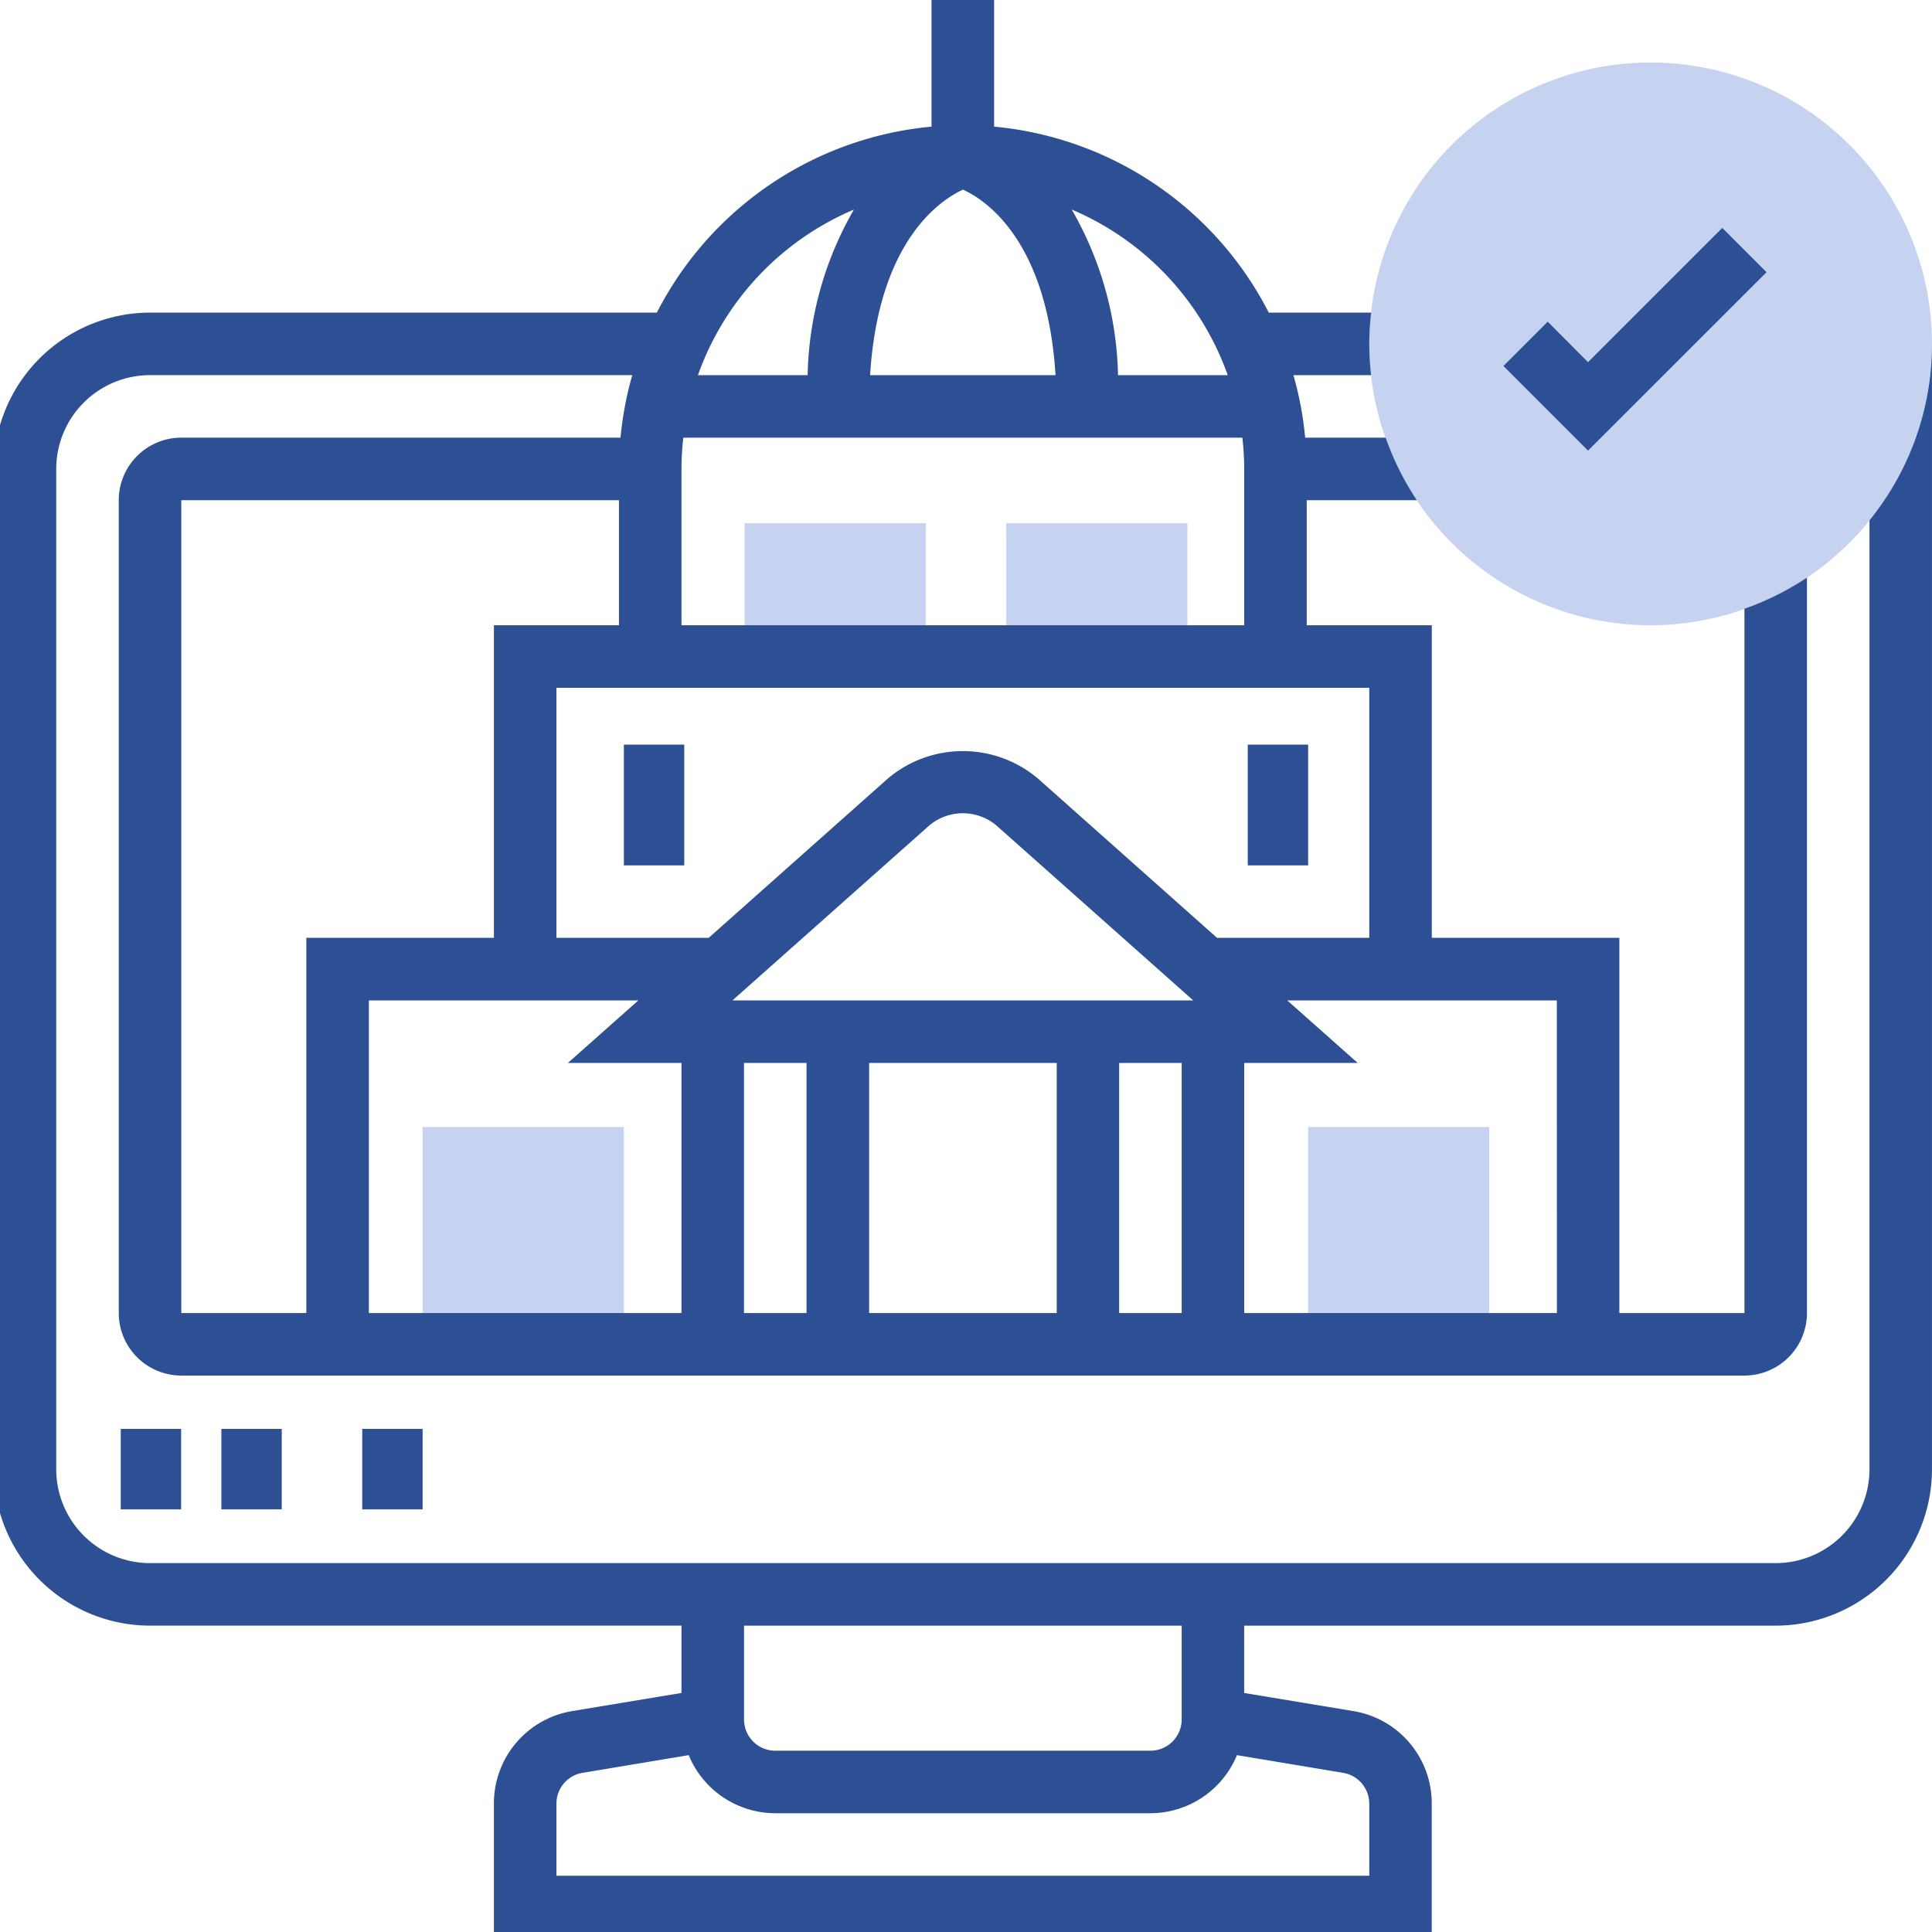
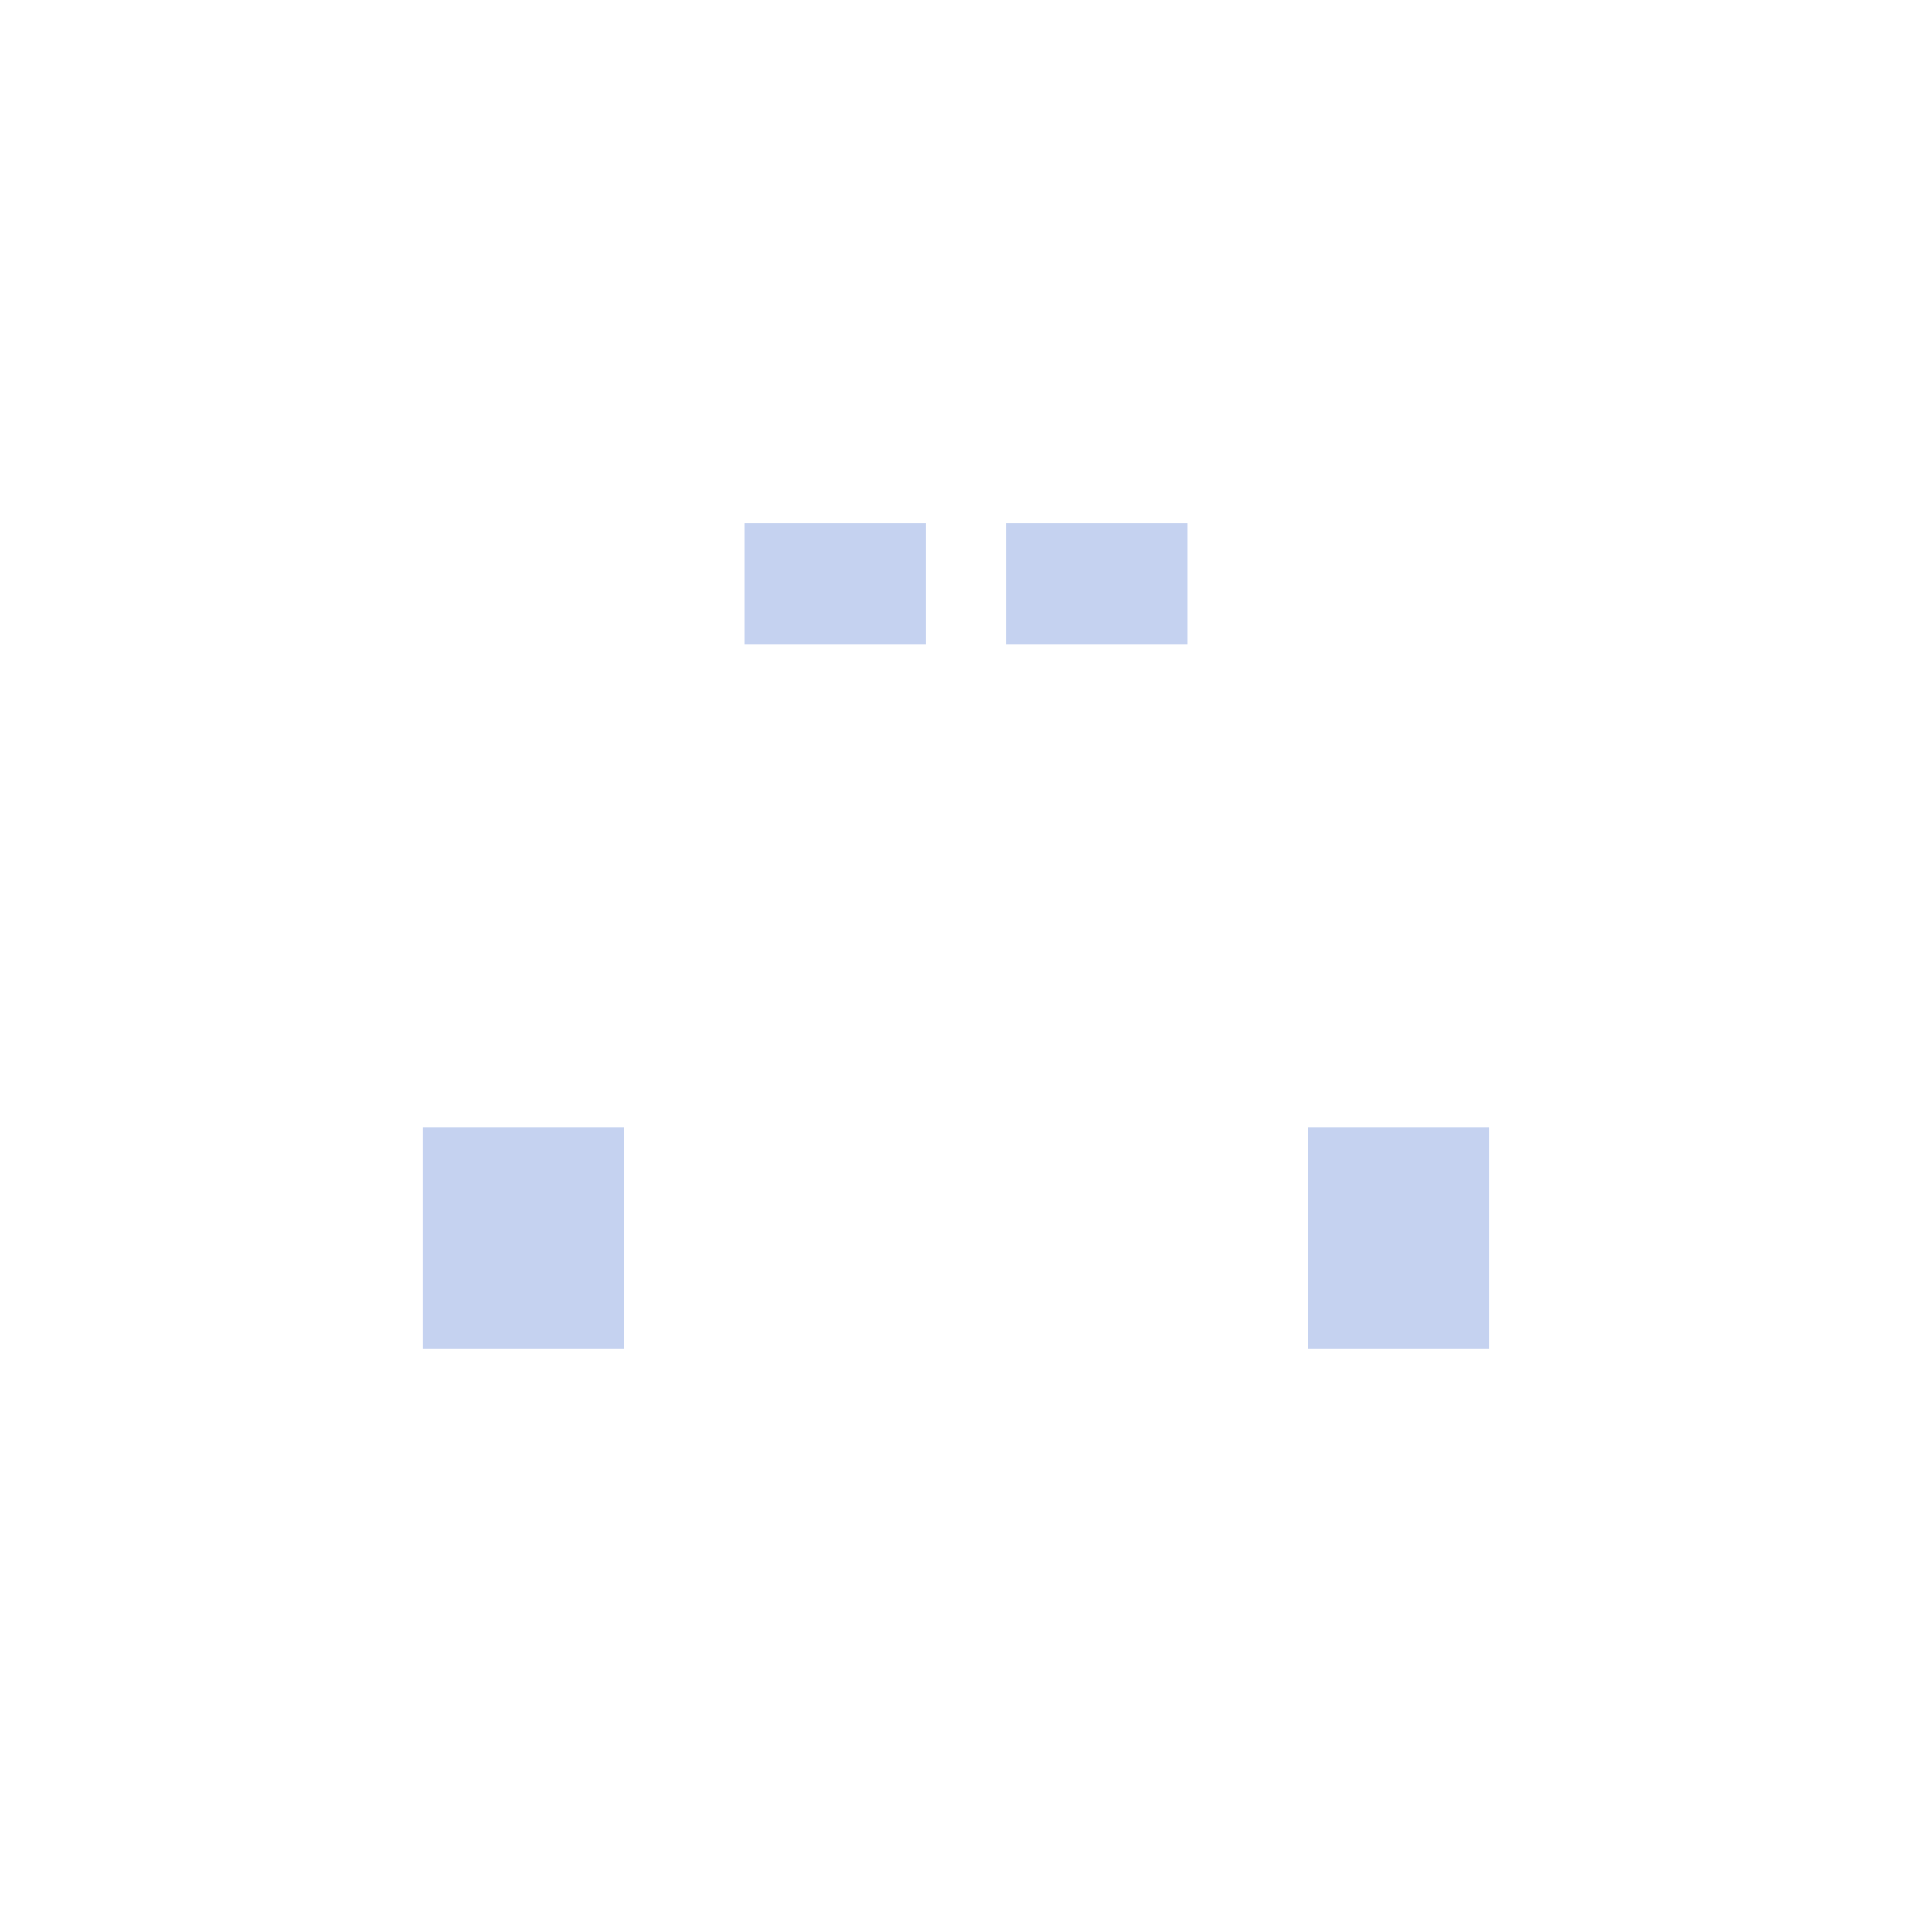
<svg xmlns="http://www.w3.org/2000/svg" width="96" height="96" viewBox="0 0 96 96">
  <defs>
    <clipPath id="clip-path">
-       <rect id="Rectangle_486" data-name="Rectangle 486" width="96" height="96" fill="none" />
-     </clipPath>
+       </clipPath>
  </defs>
  <g id="Group_1263" data-name="Group 1263" transform="translate(-0.303)">
    <rect id="Rectangle_477" data-name="Rectangle 477" width="9" height="11" transform="translate(65.303 56)" fill="#c5d2f0" />
    <rect id="Rectangle_478" data-name="Rectangle 478" width="10" height="11" transform="translate(21.303 56)" fill="#c5d2f0" />
    <rect id="Rectangle_479" data-name="Rectangle 479" width="9" height="6" transform="translate(37.303 26)" fill="#c5d2f0" />
    <rect id="Rectangle_480" data-name="Rectangle 480" width="9" height="6" transform="translate(50.303 26)" fill="#c5d2f0" />
    <g id="Group_1089" data-name="Group 1089" transform="translate(0.303)">
      <g id="Group_1088" data-name="Group 1088" clip-path="url(#clip-path)">
-         <path id="Path_2314" data-name="Path 2314" d="M365.981,43.962a13.981,13.981,0,1,1,13.981-13.981,14,14,0,0,1-13.981,13.981" transform="translate(-283.962 -12.893)" fill="#c5d2f0" />
        <rect id="Rectangle_481" data-name="Rectangle 481" width="3" height="4" transform="translate(18 71)" fill="#2d4f93" />
        <rect id="Rectangle_482" data-name="Rectangle 482" width="3" height="4" transform="translate(6 71)" fill="#2d4f93" />
-         <rect id="Rectangle_483" data-name="Rectangle 483" width="3" height="4" transform="translate(11 71)" fill="#2d4f93" />
-         <rect id="Rectangle_484" data-name="Rectangle 484" width="3" height="6" transform="translate(31 37)" fill="#2d4f93" />
        <rect id="Rectangle_485" data-name="Rectangle 485" width="3" height="6" transform="translate(62 37)" fill="#2d4f93" />
        <path id="Path_2315" data-name="Path 2315" d="M93.206,25.855V73.011a4.666,4.666,0,0,1-4.66,4.66H7.767a4.666,4.666,0,0,1-4.66-4.66V23.3a4.666,4.666,0,0,1,4.66-4.66H31.73a17.1,17.1,0,0,0-.584,3.107H9.321a3.11,3.11,0,0,0-3.107,3.107V65.244a3.11,3.11,0,0,0,3.107,3.107H86.992A3.11,3.11,0,0,0,90.1,65.244V28.7a13.988,13.988,0,0,1-3.107,1.549V65.244H80.778V46.6H71.458V31.069H65.244V24.855h5.471a13.988,13.988,0,0,1-1.549-3.107h-4a16.811,16.811,0,0,0-.584-3.107h3.86a14.26,14.26,0,0,1-.09-1.553,13.881,13.881,0,0,1,.092-1.553H63.358A17.1,17.1,0,0,0,49.71,6.293V0H46.6V6.293a17.1,17.1,0,0,0-13.648,9.241H7.767A7.776,7.776,0,0,0,0,23.3v49.71a7.776,7.776,0,0,0,7.767,7.767H34.175v3.345l-5.426.9a4.647,4.647,0,0,0-3.894,4.6v6.689h46.6V89.623a4.644,4.644,0,0,0-3.894-4.6l-5.426-.9V80.778H88.545a7.776,7.776,0,0,0,7.767-7.767V17.088A13.908,13.908,0,0,1,93.206,25.855Zm-83.885-1H31.069v6.214H24.855V46.6H15.534V65.244H9.321ZM43.5,52.817h9.321V65.244H43.5ZM40.389,65.244H37.282V52.817h3.107ZM55.923,52.817H59.03V65.244H55.923ZM36.707,49.71l9.768-8.681a2.593,2.593,0,0,1,3.363,0l9.766,8.681Zm-2.532,3.107V65.244H18.641V49.71H32.032l-3.5,3.107Zm43.5,12.427H62.137V52.817h5.639l-3.5-3.107H77.671ZM68.351,46.6H60.786l-8.882-7.9a5.778,5.778,0,0,0-7.492,0l-8.884,7.9H27.962V34.175H68.351ZM61.322,18.641H55.866a17.133,17.133,0,0,0-2.3-8.229,14.042,14.042,0,0,1,7.752,8.229M48.162,9.423c1.087.492,4.182,2.481,4.6,9.218H43.547c.419-6.7,3.511-8.712,4.615-9.218m-5.418.99a17.127,17.127,0,0,0-2.3,8.229H34.993A14.033,14.033,0,0,1,42.744,10.413ZM34.267,21.748H62.045a13.88,13.88,0,0,1,.092,1.553v7.767H34.175V23.3A13.88,13.88,0,0,1,34.267,21.748ZM68.351,89.623v3.582H27.962V89.623a1.548,1.548,0,0,1,1.3-1.532l5.272-.879a4.662,4.662,0,0,0,4.3,2.886H57.477a4.662,4.662,0,0,0,4.3-2.886l5.272.879a1.55,1.55,0,0,1,1.3,1.532M59.03,85.439a1.555,1.555,0,0,1-1.553,1.553H38.836a1.555,1.555,0,0,1-1.553-1.553v-4.66H59.03Z" transform="translate(-0.313)" fill="#2d4f93" />
-         <path id="Path_2316" data-name="Path 2316" d="M399.414,60.541l-2.2-2.2-6.669,6.669L388.541,63l-2.2,2.2,4.205,4.205Z" transform="translate(-311.637 -47.015)" fill="#2d4f93" />
+         <path id="Path_2316" data-name="Path 2316" d="M399.414,60.541l-2.2-2.2-6.669,6.669L388.541,63Z" transform="translate(-311.637 -47.015)" fill="#2d4f93" />
      </g>
    </g>
  </g>
</svg>